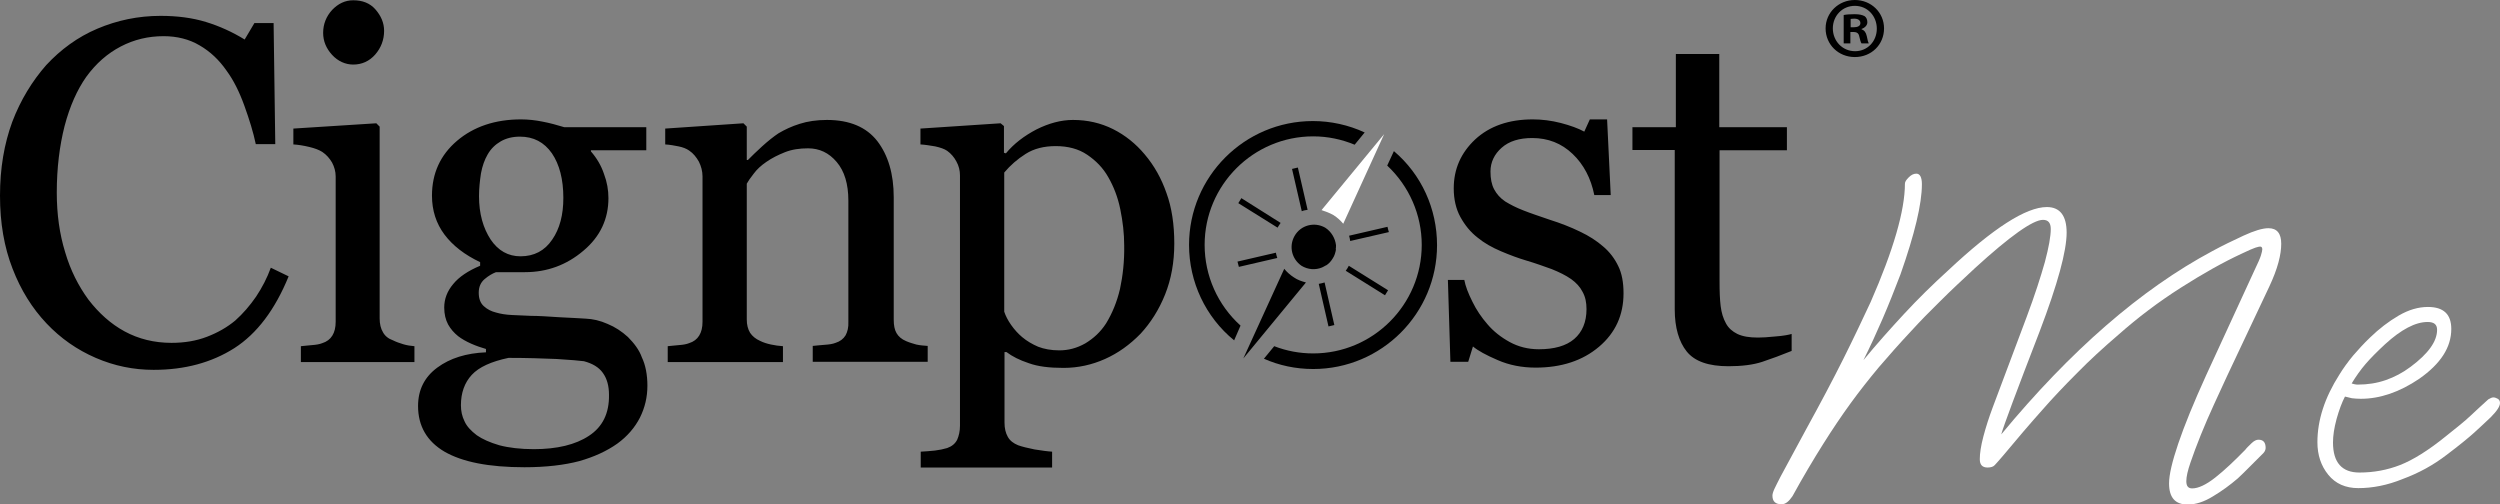
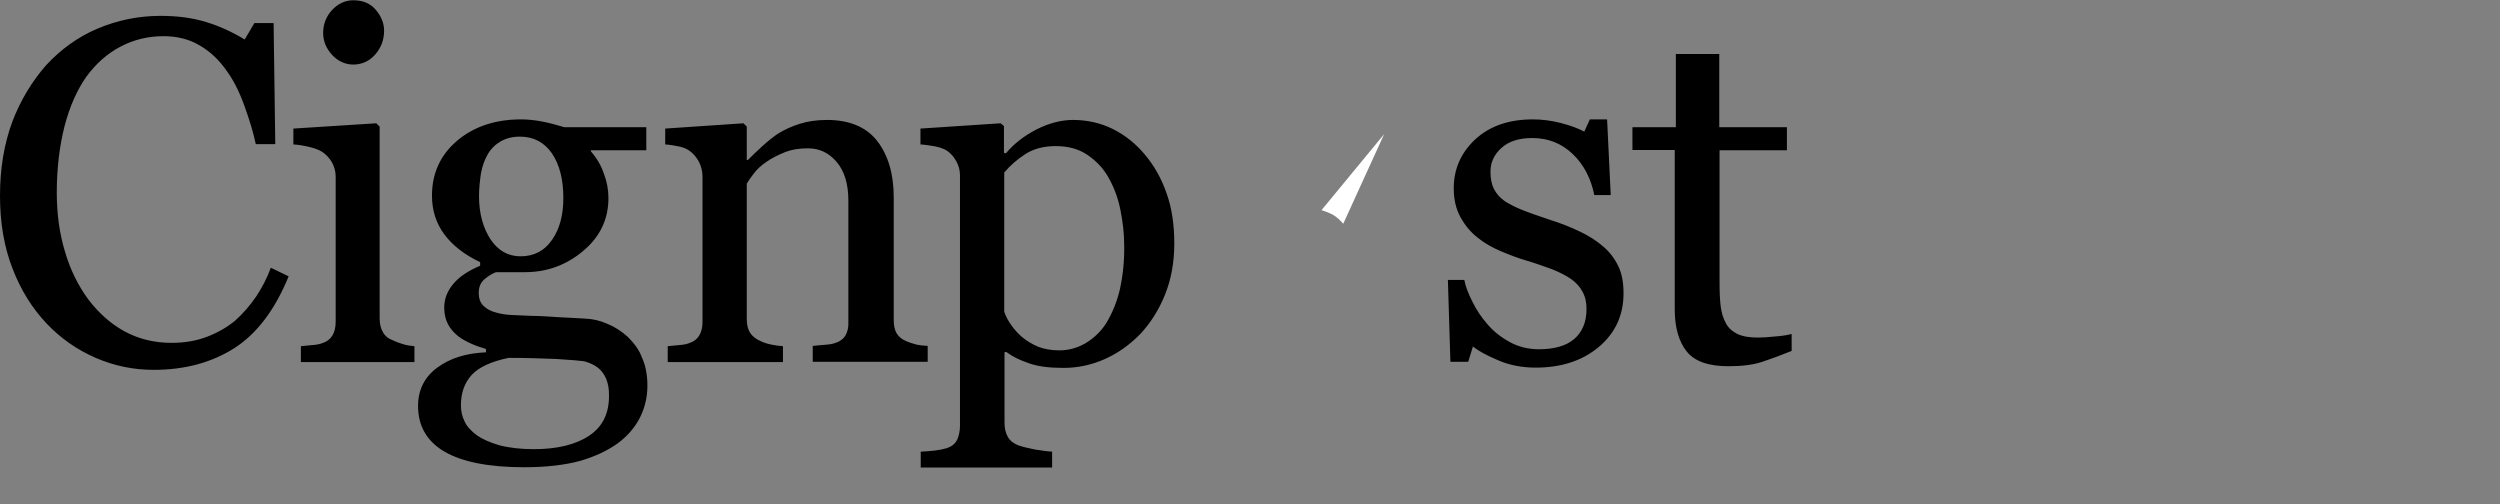
<svg xmlns="http://www.w3.org/2000/svg" width="704" height="142" viewBox="0 0 704 142" fill="none">
  <rect x="0" y="0" width="704" height="142" fill="#808080" stroke="none" />
  <g clip-path="url(#clip0_2572_667)">
-     <path d="M360.151 63.477L360.622 62.772L349.57 55.797L348.708 57.208L359.759 64.104C359.838 63.947 359.995 63.712 360.151 63.477ZM379.433 75.545C379.276 75.78 379.119 76.015 378.962 76.251L390.014 83.147L390.876 81.736L379.824 74.84C379.668 75.075 379.589 75.31 379.433 75.545ZM390.719 63.869L379.903 66.376C380.06 66.847 380.138 67.395 380.216 67.865L391.111 65.358C391.033 65.279 390.719 63.869 390.719 63.869ZM348.865 75.153L359.681 72.646C359.524 72.175 359.368 71.627 359.289 71.157L348.473 73.664L348.865 75.153ZM368.224 59.088L365.481 47.177L363.835 47.568L366.578 59.48C367.127 59.245 367.676 59.167 368.224 59.088ZM371.36 79.934L374.103 91.924L375.749 91.532L373.006 79.542C372.457 79.699 371.908 79.855 371.36 79.934ZM364.384 78.131C363.287 77.426 362.424 76.642 361.641 75.702L350.119 100.936L367.754 79.542C366.578 79.228 365.403 78.837 364.384 78.131ZM373.162 64.104C370.105 62.38 366.265 63.398 364.541 66.455C362.895 69.354 363.757 72.959 366.5 74.84C368.303 75.937 370.419 76.094 372.3 75.31C372.692 75.153 373.006 74.918 373.319 74.761H373.397C374.181 74.291 374.808 73.586 375.278 72.802C375.827 72.019 376.062 71.078 376.219 70.216H376.141C376.219 69.825 376.219 69.433 376.219 69.041C375.984 67.082 374.887 65.201 373.162 64.104ZM339.224 68.962C339.224 52.114 352.94 38.4 369.792 38.4C373.946 38.4 377.865 39.261 381.47 40.751L384.292 37.302C379.746 35.187 374.73 34.089 369.714 34.089C350.432 34.089 334.835 49.763 334.835 68.962C334.835 79.385 339.459 89.259 347.532 95.842L349.335 91.689C342.908 85.89 339.224 77.661 339.224 68.962ZM392.522 42.553L390.641 46.628C396.833 52.427 400.36 60.499 400.36 68.962C400.36 85.811 386.643 99.525 369.792 99.525C365.951 99.525 362.268 98.82 358.819 97.488L355.919 101.014C360.151 102.895 364.854 103.914 369.792 103.914C389.073 103.914 404.671 88.241 404.671 69.041C404.671 58.775 400.281 49.136 392.522 42.553Z" fill="black" />
    <path d="M375.514 60.577C376.611 61.282 377.473 62.066 378.257 63.007L389.779 37.773L372.144 59.166C373.319 59.558 374.417 59.95 375.514 60.577Z" fill="white" />
    <path d="M72.109 83.538C70.384 86.046 68.425 88.319 66.23 90.278C63.957 92.159 61.371 93.648 58.314 94.823C55.257 95.999 51.965 96.547 48.282 96.547C43.422 96.547 39.033 95.45 35.114 93.334C31.195 91.218 27.825 88.162 24.924 84.4C22.103 80.561 19.83 76.094 18.341 71C16.773 65.906 15.989 60.342 15.989 54.229C15.989 47.333 16.773 41.064 18.184 35.5C19.673 29.857 21.711 25.312 24.297 21.629C27.041 17.867 30.254 15.046 34.017 13.087C37.779 11.128 41.776 10.187 46.087 10.187C49.849 10.187 53.298 11.049 56.198 12.774C59.176 14.498 61.684 16.849 63.8 19.905C65.76 22.569 67.406 25.861 68.817 29.779C70.228 33.697 71.325 37.224 72.03 40.594H77.517L77.046 6.504H71.638L68.895 11.128C65.446 9.012 61.841 7.366 58 6.191C54.16 5.015 49.927 4.467 45.225 4.467C38.876 4.467 32.998 5.721 27.433 8.072C21.868 10.422 17.087 13.949 13.011 18.337C9.092 22.804 5.8 28.133 3.449 34.324C1.176 40.515 0 47.411 0 55.091C0 62.771 1.176 69.589 3.527 75.623C5.878 81.736 9.092 86.83 13.089 91.062C17.087 95.293 21.711 98.506 26.962 100.779C32.214 103.052 37.622 104.149 43.265 104.149C52.044 104.149 59.568 102.111 65.995 98.036C72.344 93.961 77.438 87.222 81.279 77.818L76.263 75.388C75.244 78.21 73.833 80.952 72.109 83.538ZM110.671 95.842C109.339 95.372 108.398 94.588 107.849 93.569C107.222 92.55 106.909 91.218 106.909 89.651V35.657L105.968 34.716L82.612 36.205V40.672C83.944 40.75 85.433 40.985 87.079 41.377C88.725 41.769 89.901 42.239 90.763 42.788C91.939 43.572 92.801 44.59 93.506 45.766C94.133 46.941 94.525 48.273 94.525 49.684V90.591C94.525 92.237 94.212 93.491 93.585 94.51C92.957 95.528 92.017 96.234 90.763 96.626C89.979 96.939 89.038 97.096 87.941 97.174C86.844 97.252 85.747 97.409 84.728 97.488V101.955H116.706V97.488C115.687 97.409 114.59 97.252 113.571 96.939C112.552 96.626 111.612 96.312 110.671 95.842ZM99.463 18.181C101.893 18.181 104.009 17.24 105.655 15.36C107.301 13.479 108.163 11.206 108.163 8.698C108.163 6.426 107.301 4.467 105.733 2.664C104.166 0.862 102.049 0.078 99.463 0.078C97.19 0.078 95.231 1.019 93.506 2.821C91.86 4.623 90.998 6.818 90.998 9.247C90.998 11.598 91.86 13.636 93.506 15.438C95.152 17.24 97.268 18.181 99.463 18.181ZM176.823 94.901C175.099 93.334 173.218 92.08 171.101 91.218C168.985 90.278 166.947 89.808 164.909 89.729C163.499 89.651 161.069 89.494 157.62 89.338C154.171 89.102 151.507 88.946 149.547 88.946C147.744 88.867 145.942 88.789 144.217 88.711C142.493 88.632 141.004 88.397 139.671 88.005C138.417 87.692 137.242 87.143 136.223 86.203C135.282 85.341 134.812 84.087 134.812 82.441C134.812 80.796 135.361 79.542 136.458 78.601C137.555 77.661 138.652 77.034 139.671 76.642H147.823C154.093 76.642 159.58 74.605 164.282 70.608C169.063 66.611 171.336 61.596 171.336 55.797C171.336 53.524 170.945 51.251 170.082 48.979C169.299 46.628 168.045 44.512 166.399 42.631V42.318H181.996V35.813H158.874C156.836 35.186 154.798 34.638 152.761 34.246C150.801 33.854 148.763 33.619 146.725 33.619C139.436 33.619 133.401 35.657 128.698 39.653C123.996 43.65 121.644 48.822 121.644 55.091C121.644 59.245 122.82 62.928 125.171 66.063C127.523 69.197 130.893 71.783 135.204 73.821V74.84C131.833 76.25 129.247 77.974 127.601 80.012C125.955 81.971 125.093 84.165 125.093 86.595C125.093 88.475 125.485 90.043 126.19 91.375C126.896 92.629 127.836 93.726 129.012 94.666C130.031 95.45 131.285 96.155 132.696 96.782C134.106 97.409 135.517 97.879 136.85 98.271V99.212C131.285 99.447 126.739 100.857 123.133 103.522C119.528 106.186 117.725 109.791 117.725 114.336C117.725 119.979 120.233 124.289 125.171 127.189C130.187 130.088 137.633 131.577 147.666 131.577C153.78 131.577 158.953 130.95 163.107 129.853C167.261 128.677 170.866 127.032 173.845 124.916C176.666 122.878 178.782 120.371 180.193 117.628C181.604 114.807 182.31 111.829 182.31 108.616C182.31 105.481 181.761 102.738 180.742 100.622C180.037 98.585 178.547 96.626 176.823 94.901ZM134.89 55.248C134.89 53.054 135.125 50.938 135.439 48.822C135.831 46.706 136.458 44.982 137.32 43.493C138.261 41.847 139.515 40.672 141.004 39.81C142.493 38.948 144.296 38.478 146.412 38.478C150.253 38.478 153.231 40.045 155.426 43.18C157.542 46.314 158.639 50.468 158.639 55.718C158.639 60.499 157.62 64.417 155.504 67.473C153.388 70.608 150.409 72.175 146.569 72.175C143.12 72.175 140.298 70.608 138.182 67.473C136.066 64.26 134.89 60.185 134.89 55.248ZM165.85 122.722C162.088 125.229 156.836 126.483 150.331 126.483C146.569 126.483 143.277 126.091 140.612 125.386C137.947 124.602 135.831 123.662 134.263 122.565C132.617 121.311 131.442 120.057 130.815 118.647C130.109 117.236 129.796 115.747 129.796 114.101C129.796 110.653 130.815 107.754 132.852 105.559C134.89 103.365 138.339 101.798 143.198 100.779C148.371 100.779 152.917 100.936 156.758 101.092C160.677 101.328 163.263 101.563 164.439 101.719C166.79 102.346 168.593 103.365 169.769 105.011C170.945 106.656 171.493 108.694 171.493 111.202C171.572 116.374 169.691 120.214 165.85 122.722ZM238.115 94.431C237.488 95.45 236.548 96.155 235.294 96.547C234.51 96.861 233.491 97.017 232.237 97.096C230.983 97.174 229.886 97.331 228.867 97.409V101.876H261.237V97.409C260.14 97.331 259.043 97.252 258.024 97.017C257.24 96.782 256.299 96.547 255.202 96.077C253.87 95.528 253.007 94.745 252.459 93.804C251.91 92.864 251.675 91.61 251.675 90.043V55.562C251.675 48.979 250.107 43.728 247.051 39.732C243.994 35.813 239.291 33.776 232.864 33.776C229.964 33.776 227.377 34.167 225.183 34.873C222.91 35.578 220.95 36.519 219.226 37.537C217.815 38.478 216.248 39.731 214.602 41.221C212.956 42.709 211.623 44.042 210.604 45.06H210.291V35.657L209.35 34.716L187.326 36.205V40.672C188.658 40.75 189.912 40.985 191.088 41.221C192.264 41.456 193.283 41.847 194.066 42.396C195.242 43.18 196.104 44.277 196.81 45.531C197.437 46.785 197.829 48.195 197.829 49.684V90.591C197.829 92.237 197.515 93.491 196.888 94.51C196.261 95.528 195.32 96.234 194.066 96.626C193.283 96.939 192.342 97.096 191.245 97.174C190.147 97.252 189.05 97.409 188.031 97.488V101.955H220.48V97.488C219.304 97.409 218.207 97.252 217.11 97.017C216.012 96.782 214.994 96.469 214.053 95.999C212.799 95.45 211.858 94.666 211.231 93.726C210.604 92.707 210.291 91.453 210.291 89.964V51.722C210.683 51.016 211.31 50.076 212.25 48.9C213.112 47.725 214.288 46.628 215.777 45.609C217.345 44.512 219.069 43.65 221.029 42.866C222.988 42.083 225.183 41.769 227.534 41.769C230.748 41.769 233.413 43.023 235.607 45.609C237.802 48.195 238.899 51.8 238.899 56.502V90.591C238.978 92.159 238.664 93.413 238.115 94.431ZM322.294 43.415C319.865 40.515 316.886 38.086 313.438 36.362C309.989 34.638 306.227 33.776 302.151 33.776C298.781 33.776 295.332 34.716 291.883 36.44C288.435 38.243 285.535 40.437 283.262 43.18L282.713 43.023V35.5L281.772 34.716L259.199 36.205V40.672C260.532 40.75 261.943 40.985 263.353 41.221C264.764 41.534 265.94 41.926 266.724 42.474C267.821 43.258 268.683 44.277 269.31 45.452C270.016 46.706 270.329 48.038 270.329 49.371V119.9C270.329 121.468 270.016 122.722 269.545 123.819C268.997 124.916 268.056 125.7 266.724 126.17C265.705 126.483 264.529 126.718 263.275 126.875C261.943 127.032 260.61 127.11 259.278 127.189V131.655H296.273V127.189C294.94 127.11 293.373 126.875 291.335 126.562C289.375 126.17 287.808 125.778 286.71 125.386C285.378 124.838 284.437 124.132 283.81 123.035C283.183 121.938 282.87 120.606 282.87 119.038V99.133H283.418C285.064 100.387 287.102 101.406 289.689 102.268C292.275 103.208 295.489 103.6 299.486 103.6C303.562 103.6 307.481 102.738 311.165 101.092C314.848 99.447 318.14 97.096 321.197 93.961C324.019 90.905 326.37 87.222 328.094 82.912C329.819 78.601 330.681 73.821 330.681 68.57C330.681 63.242 329.976 58.461 328.486 54.386C327.076 50.311 325.038 46.628 322.294 43.415ZM315.397 81.344C314.535 85.027 313.202 88.24 311.478 91.062C309.91 93.491 307.951 95.293 305.6 96.704C303.248 98.036 300.819 98.663 298.31 98.663C295.959 98.663 294 98.271 292.354 97.644C290.708 96.939 289.218 96.077 287.808 94.901C286.71 93.961 285.691 92.864 284.751 91.532C283.81 90.2 283.183 88.946 282.791 87.77V48.587C284.516 46.549 286.475 44.825 288.827 43.336C291.178 41.847 294 41.142 297.291 41.142C300.74 41.142 303.719 41.926 306.148 43.572C308.578 45.217 310.616 47.255 312.105 49.919C313.594 52.505 314.77 55.483 315.475 58.931C316.181 62.38 316.573 65.749 316.573 69.119C316.651 73.586 316.181 77.661 315.397 81.344ZM451.385 69.354C449.66 67.865 447.544 66.454 444.879 65.201C442.293 63.947 439.471 62.85 436.493 61.909C433.514 60.891 430.928 60.029 428.968 59.245C426.93 58.461 425.284 57.599 423.874 56.737C422.463 55.797 421.444 54.621 420.738 53.289C420.033 51.957 419.719 50.311 419.719 48.273C419.719 45.687 420.817 43.415 422.855 41.612C424.971 39.731 427.871 38.87 431.476 38.87C435.944 38.87 439.706 40.358 442.841 43.336C445.976 46.314 448.014 50.233 448.955 54.935H453.579L452.56 33.619H447.701L446.133 37.067C444.409 36.127 442.214 35.343 439.549 34.638C436.806 33.932 434.141 33.619 431.633 33.619C424.892 33.619 419.484 35.5 415.409 39.261C411.411 43.023 409.373 47.568 409.373 53.054C409.373 56.11 410 58.853 411.255 61.126C412.509 63.398 414.076 65.357 416.114 66.925C417.917 68.414 420.111 69.668 422.698 70.765C425.284 71.862 427.636 72.724 429.752 73.351C432.417 74.134 434.768 74.996 436.963 75.78C439.079 76.642 440.882 77.504 442.449 78.601C443.86 79.62 444.957 80.796 445.663 82.206C446.447 83.617 446.76 85.184 446.76 87.065C446.76 90.67 445.585 93.491 443.311 95.45C441.039 97.409 437.668 98.35 433.357 98.35C430.301 98.35 427.557 97.644 425.128 96.312C422.698 94.98 420.582 93.334 418.857 91.297C417.211 89.416 415.722 87.222 414.625 84.949C413.449 82.598 412.665 80.561 412.352 78.836H407.727L408.433 101.876H413.449L414.782 97.566C416.192 98.742 418.465 99.995 421.757 101.406C424.971 102.817 428.576 103.522 432.417 103.522C439.706 103.522 445.663 101.563 450.287 97.644C454.912 93.726 457.185 88.711 457.185 82.598C457.185 79.542 456.714 76.956 455.695 74.918C454.676 72.802 453.266 70.921 451.385 69.354ZM499.98 94.745C497.785 94.98 496.139 95.058 495.042 95.058C492.612 95.058 490.731 94.745 489.242 94.04C487.831 93.334 486.733 92.394 486.028 91.062C485.244 89.651 484.774 88.084 484.539 86.203C484.304 84.322 484.225 82.049 484.225 79.228V42.318H503.193V35.813H484.147V15.203H471.92V35.813H459.693V42.239H471.606V87.143C471.606 92.237 472.782 96.234 474.977 98.977C477.25 101.798 481.169 103.13 486.733 103.13C490.496 103.13 493.709 102.738 496.296 101.876C498.882 101.014 501.625 99.995 504.526 98.82V94.04C503.742 94.275 502.174 94.588 499.98 94.745Z" fill="black" />
-     <path d="M530.547 7.993C530.547 12.539 527.02 16.065 522.318 16.065C517.693 16.065 514.088 12.539 514.088 7.993C514.088 3.526 517.772 0 522.318 0C526.942 0 530.547 3.526 530.547 7.993ZM516.126 7.993C516.126 11.52 518.791 14.419 522.396 14.419C525.923 14.419 528.51 11.598 528.51 8.072C528.51 4.545 525.923 1.646 522.318 1.646C518.791 1.646 516.126 4.467 516.126 7.993ZM521.064 12.225H519.183V4.232C519.888 4.075 520.907 3.997 522.239 3.997C523.728 3.997 524.434 4.232 525.061 4.545C525.531 4.859 525.845 5.486 525.845 6.269C525.845 7.131 525.139 7.837 524.199 8.15V8.228C524.983 8.542 525.453 9.091 525.688 10.188C525.923 11.441 526.08 11.912 526.237 12.225H524.199C523.964 11.912 523.807 11.206 523.572 10.266C523.415 9.404 522.945 9.012 521.926 9.012H521.064V12.225ZM521.142 7.68H522.004C523.023 7.68 523.885 7.366 523.885 6.504C523.885 5.799 523.337 5.251 522.161 5.251C521.691 5.251 521.299 5.329 521.142 5.329V7.68Z" fill="black" />
-     <path d="M501.704 142C499.979 142 499.117 141.217 499.117 139.571C499.117 139.179 499.274 138.552 499.666 137.69C500.058 136.906 500.606 135.731 501.39 134.242L508.758 120.606C512.677 113.475 516.125 106.97 519.104 101.015C522.082 95.059 524.59 89.73 526.785 85.028C533.212 70.373 536.426 59.245 536.426 51.722C536.426 51.173 536.817 50.625 537.523 49.92C538.228 49.214 538.934 48.901 539.639 48.901C540.658 48.901 541.207 49.92 541.207 51.879C541.207 57.443 539.169 65.906 535.172 77.269C533.526 81.58 531.88 85.733 530.155 89.73C528.431 93.727 526.628 97.645 524.747 101.406C528.431 96.939 532.271 92.629 536.19 88.398C540.109 84.166 544.264 80.091 548.574 76.172C561.272 64.261 570.52 58.305 576.399 58.305C580.083 58.305 581.964 60.734 581.964 65.515C581.964 70.687 579.456 79.934 574.361 93.335C567.856 110.183 564.25 119.823 563.545 122.33C583.061 98.742 602.813 81.501 623.034 70.687C625.778 69.198 628.678 67.787 631.734 66.377C634.791 64.966 637.143 64.261 638.789 64.261C641.218 64.261 642.394 65.75 642.394 68.649C642.394 70.138 642.159 71.862 641.61 73.9C641.062 75.937 640.199 78.21 639.024 80.718L627.188 105.795C626.091 108.224 624.837 110.889 623.505 113.788C622.172 116.688 620.918 119.587 619.742 122.487C618.567 125.387 617.626 127.973 616.842 130.245C616.059 132.518 615.667 134.242 615.667 135.496C615.667 136.906 616.215 137.533 617.313 137.533C619.037 137.533 621.232 136.515 623.818 134.477C626.405 132.44 629.226 129.775 632.283 126.64C632.675 126.092 633.302 125.543 634.007 124.838C634.713 124.133 635.418 123.819 635.967 123.819C637.378 123.819 638.005 124.603 638.005 126.17C638.005 126.405 637.926 126.719 637.77 127.032C637.613 127.346 637.221 127.816 636.594 128.364C635.497 129.462 634.399 130.559 633.224 131.734C632.126 132.831 631.107 133.85 630.167 134.712C627.972 136.593 625.621 138.317 623.113 139.806C620.683 141.295 618.332 142.079 616.059 142.079C612.532 142.079 610.807 140.119 610.807 136.123C610.807 133.693 611.669 130.01 613.394 124.916C615.118 119.823 617.705 113.475 621.232 105.717L634.87 76.094C635.81 74.135 636.437 72.724 636.672 71.941C636.907 71.157 637.064 70.53 637.064 70.217C637.064 69.668 636.829 69.433 636.437 69.433C636.28 69.433 635.81 69.511 635.105 69.746C634.399 69.981 633.145 70.53 631.343 71.392C626.091 73.821 620.369 77.034 614.099 81.031C607.829 85.028 602.029 89.416 596.621 94.197C592.231 97.958 588.312 101.563 584.942 105.011C581.493 108.459 578.123 111.986 574.91 115.669C571.618 119.352 568.012 123.584 564.093 128.286C562.996 129.54 562.212 130.48 561.742 130.951C561.35 131.421 560.645 131.656 559.704 131.656C558.215 131.656 557.51 130.872 557.51 129.305C557.51 127.659 557.823 125.543 558.528 122.879C559.234 120.214 560.096 117.55 561.115 114.807L570.677 89.338C573.029 83.069 574.675 77.897 575.85 73.743C576.948 69.59 577.496 66.533 577.496 64.496C577.496 62.772 576.791 61.91 575.302 61.91C572.48 61.91 566.053 66.455 556.099 75.546C552.65 78.758 549.437 81.736 546.458 84.714C543.48 87.614 540.736 90.435 538.228 93.178C534.858 96.783 531.801 100.231 529.058 103.444C526.315 106.735 523.65 110.105 521.142 113.553C518.634 117.001 516.047 120.841 513.382 125.073C510.717 129.305 507.817 134.164 504.76 139.728C503.742 141.217 502.801 142 501.704 142Z" fill="white" />
-     <path d="M664.105 137.455C660.499 137.455 657.678 136.201 655.64 133.693C653.602 131.186 652.583 128.129 652.583 124.525C652.583 118.334 654.621 111.986 658.775 105.482C659.872 103.679 661.205 101.877 662.616 100.153C664.105 98.428 665.672 96.704 667.397 95.059C669.983 92.551 672.648 90.513 675.47 88.868C678.291 87.222 681.035 86.439 683.699 86.439C688.089 86.439 690.283 88.476 690.283 92.629C690.283 97.802 687.305 102.425 681.27 106.657C675.705 110.419 670.218 112.299 664.81 112.299C663.87 112.299 663.007 112.221 662.302 112.143C661.597 111.986 660.891 111.829 660.343 111.672C659.48 113.318 658.697 115.434 657.991 117.942C657.286 120.528 656.972 122.722 656.972 124.603C656.972 130.245 659.48 133.067 664.418 133.067C668.416 133.067 672.256 132.361 675.862 130.951C679.467 129.54 683.778 126.876 688.716 122.879C691.773 120.45 694.124 118.569 695.691 117.08C697.259 115.591 698.905 114.102 700.708 112.456C701.256 112.143 701.727 111.908 702.119 111.908C702.51 111.908 702.981 112.064 703.373 112.299C703.765 112.535 704 112.926 704 113.475C704 114.415 703.137 115.748 701.413 117.472C699.924 118.882 698.435 120.293 696.789 121.782C695.143 123.271 692.556 125.387 689.029 128.051C685.267 130.951 681.113 133.223 676.645 134.869C672.256 136.671 668.024 137.455 664.105 137.455ZM663.948 108.303C666.691 108.303 669.278 107.911 671.786 107.049C674.294 106.187 676.645 104.933 678.84 103.287C683.778 99.604 686.286 96.156 686.286 92.865C686.286 91.376 685.424 90.67 683.621 90.67C680.172 90.67 676.175 92.786 671.629 96.94C669.435 98.977 667.553 100.858 666.143 102.504C664.732 104.149 663.399 106.03 662.224 107.989C662.772 108.146 663.321 108.303 663.948 108.303Z" fill="white" />
  </g>
  <defs>
    <clipPath id="clip0_2572_667">
      <rect width="704" height="142" fill="white" />
    </clipPath>
  </defs>
</svg>